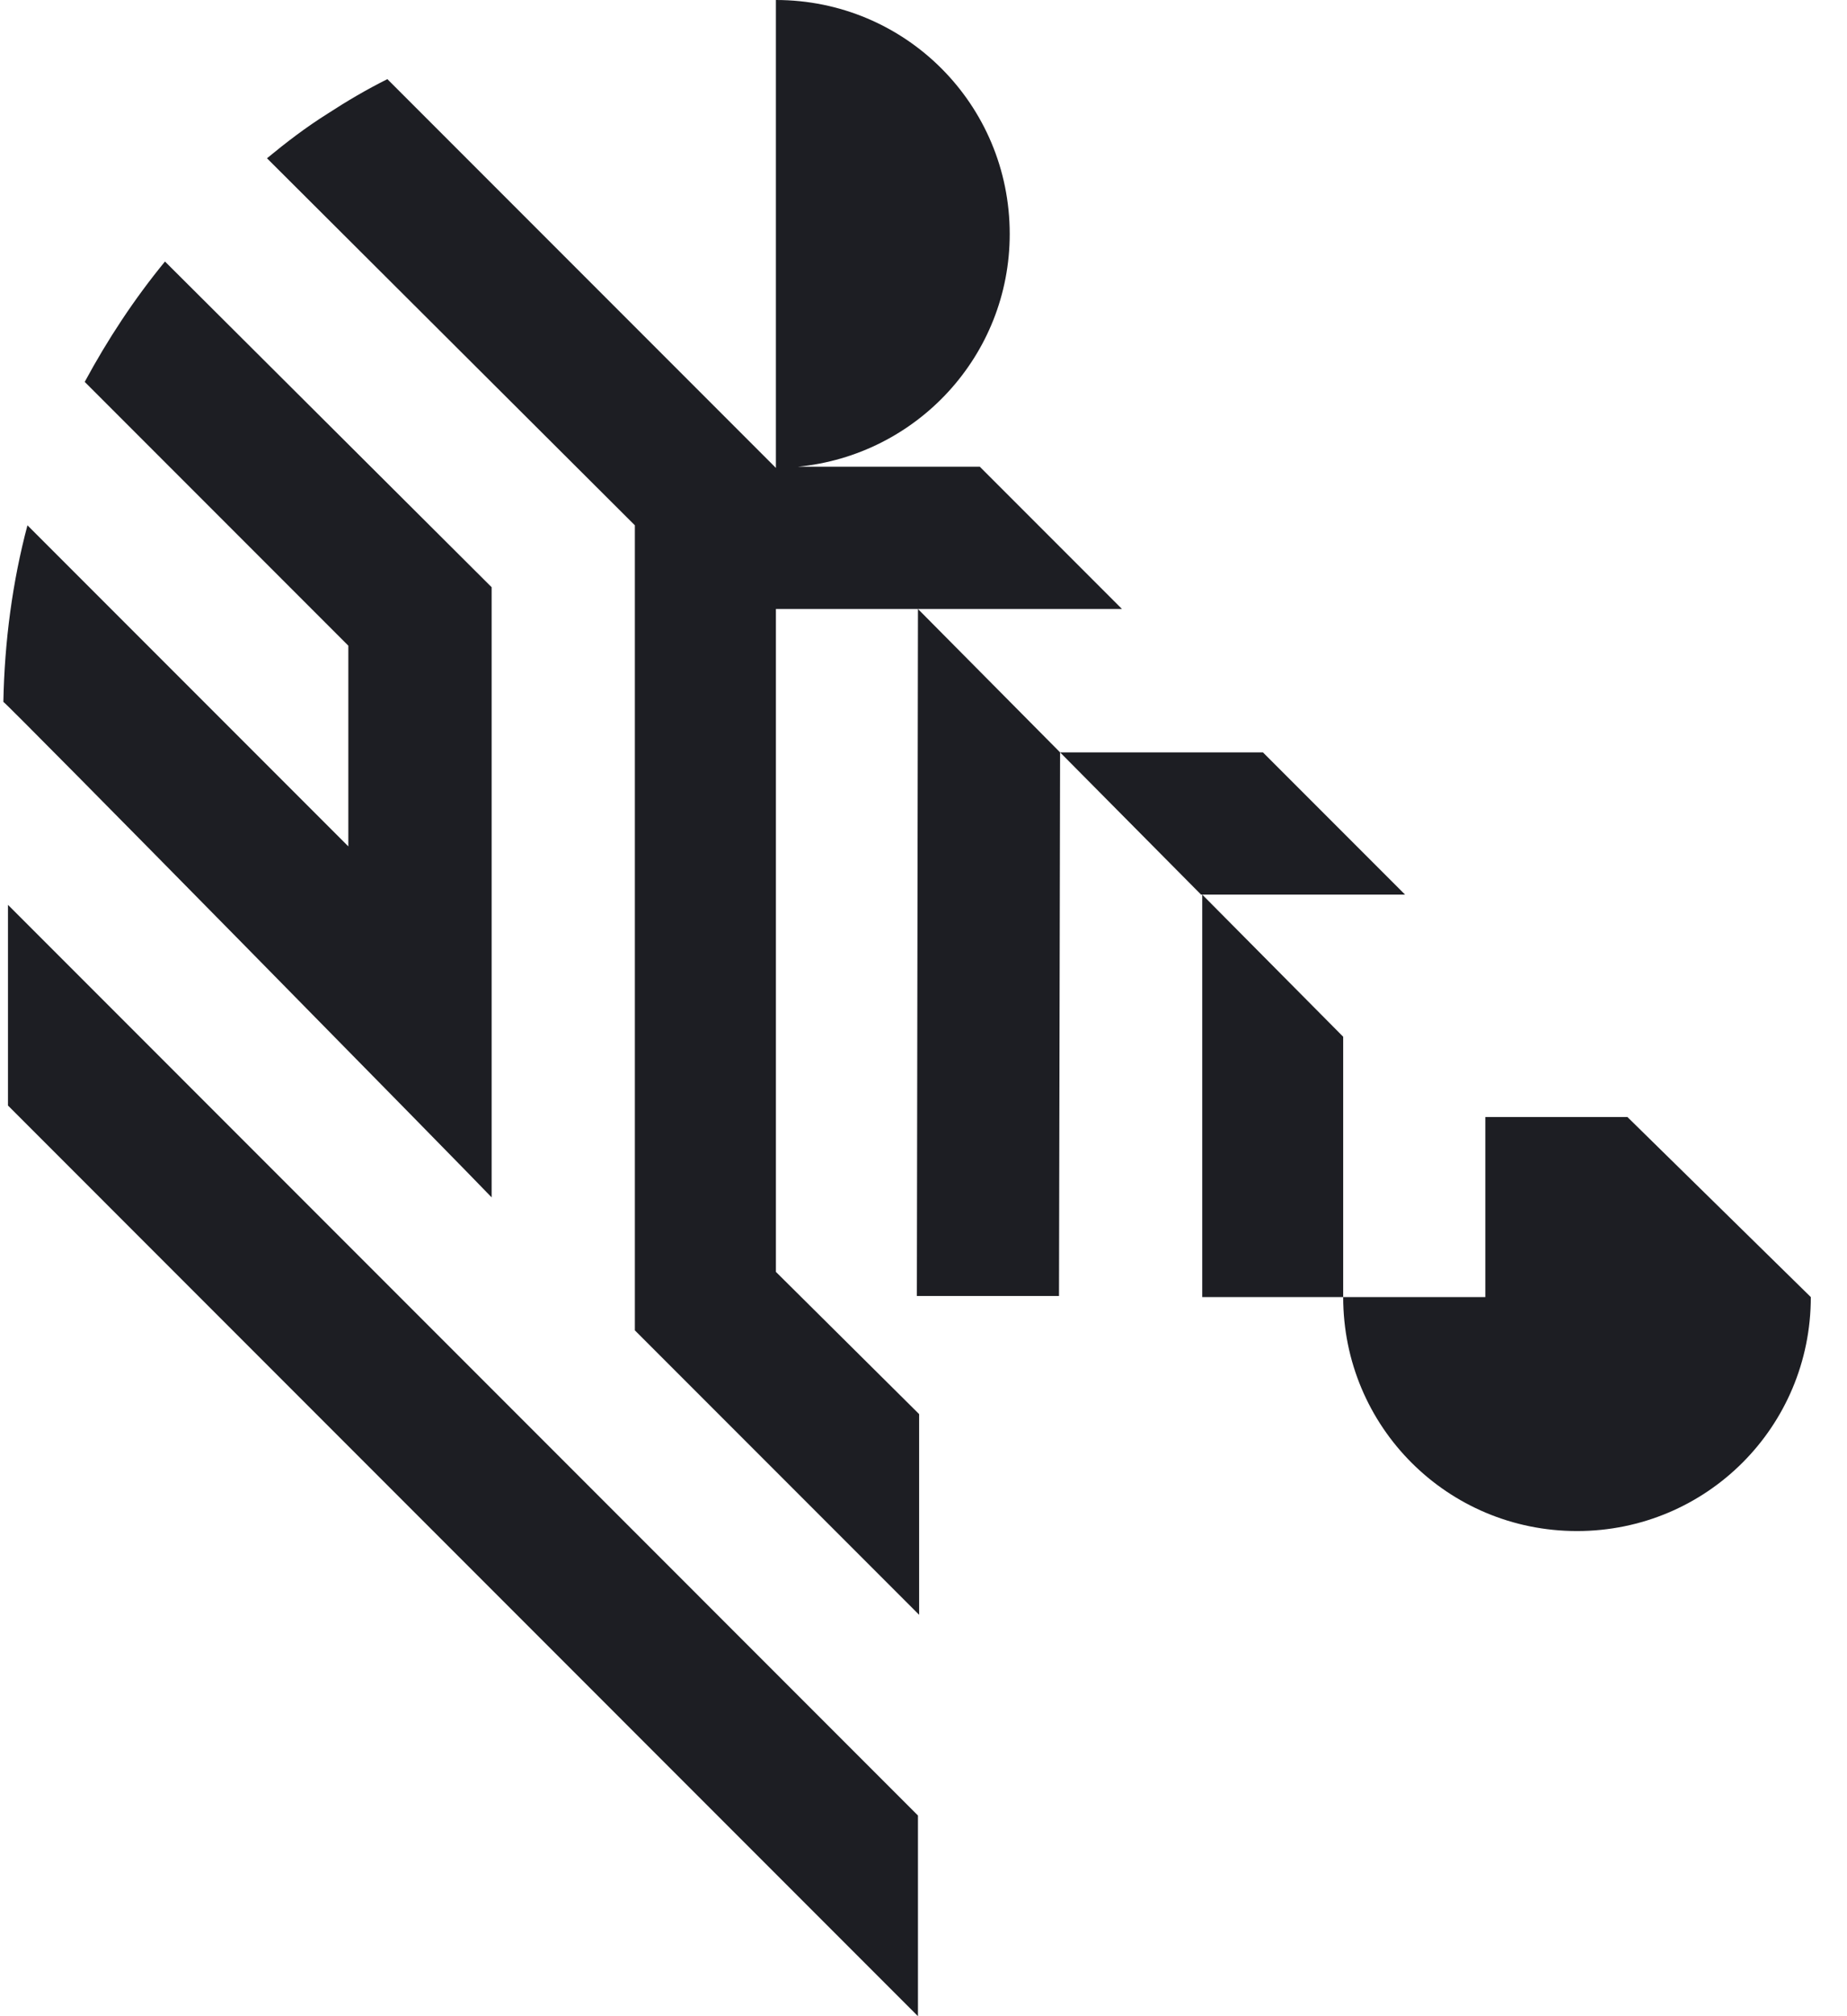
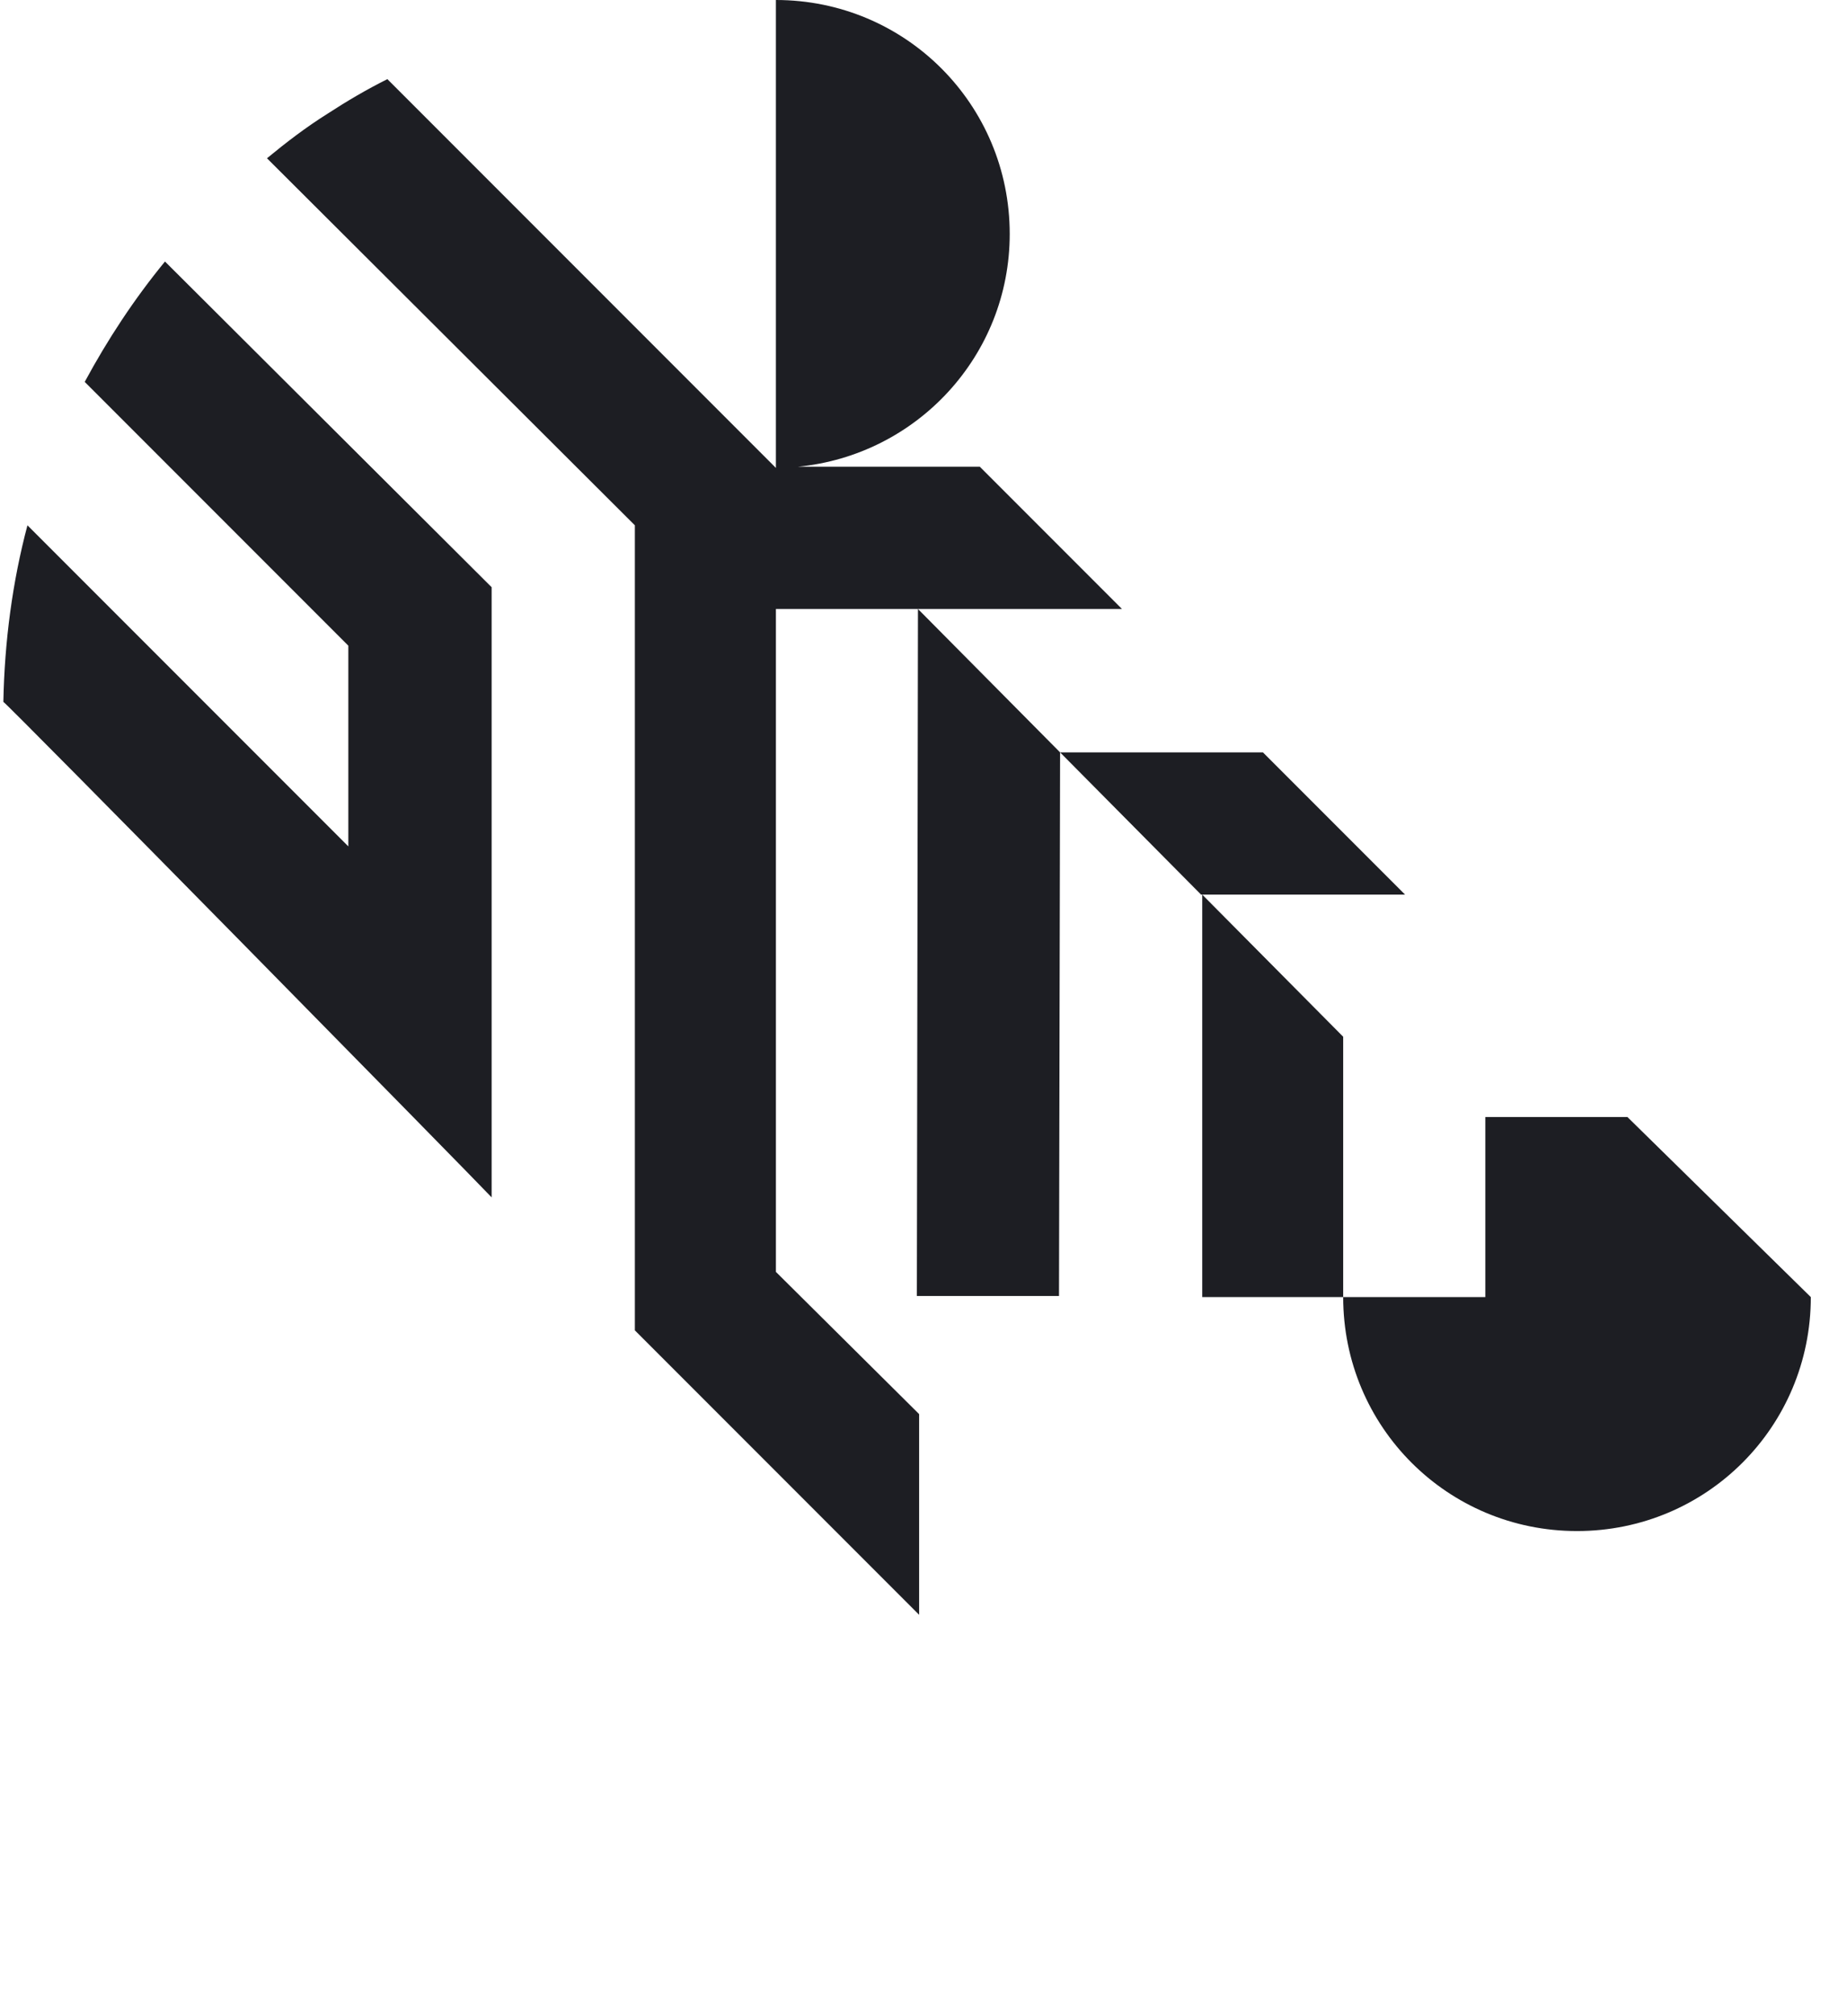
<svg xmlns="http://www.w3.org/2000/svg" width="22" height="24" viewBox="0 0 22 24" fill="none">
-   <path fill-rule="evenodd" clip-rule="evenodd" d="M9.242 7.249H13.364L11.685 5.57L11.672 5.556H9.501C10.921 5.42 12.027 4.232 12.027 2.785C12.027 1.242 10.784 0 9.242 0V5.57L4.614 0.942C4.368 1.065 4.136 1.201 3.904 1.352C3.644 1.515 3.412 1.693 3.18 1.884L7.562 6.253V15.836L10.948 19.222V16.833L9.242 15.14V7.249ZM15.999 12.341L14.32 10.649H16.736L15.043 8.956H12.627L14.306 10.649H14.32V15.44H15.999V12.341ZM10.921 15.427L10.934 7.249L12.627 8.956L12.614 15.427H10.921ZM5.856 14.157V14.253C5.665 14.048 0.067 8.355 0.04 8.355C0.054 7.631 0.149 6.922 0.327 6.253L4.149 10.075V7.686L1.009 4.546C1.282 4.041 1.596 3.563 1.965 3.113L5.856 6.99V14.157ZM0.095 10.771V13.16L10.934 24V21.611L0.095 10.771ZM17.692 13.297H19.385L21.569 15.44C21.569 16.983 20.327 18.225 18.784 18.225C17.241 18.225 15.999 16.983 15.999 15.44H17.692V13.297Z" fill="#1D1E23" />
+   <path fill-rule="evenodd" clip-rule="evenodd" d="M9.242 7.249H13.364L11.685 5.57L11.672 5.556H9.501C10.921 5.42 12.027 4.232 12.027 2.785C12.027 1.242 10.784 0 9.242 0V5.57L4.614 0.942C4.368 1.065 4.136 1.201 3.904 1.352C3.644 1.515 3.412 1.693 3.18 1.884L7.562 6.253V15.836L10.948 19.222V16.833L9.242 15.14V7.249ZM15.999 12.341L14.32 10.649H16.736L15.043 8.956H12.627L14.306 10.649H14.32V15.44H15.999V12.341ZM10.921 15.427L10.934 7.249L12.627 8.956L12.614 15.427H10.921ZM5.856 14.157V14.253C5.665 14.048 0.067 8.355 0.04 8.355C0.054 7.631 0.149 6.922 0.327 6.253L4.149 10.075V7.686L1.009 4.546C1.282 4.041 1.596 3.563 1.965 3.113L5.856 6.99V14.157ZM0.095 10.771V13.16V21.611L0.095 10.771ZM17.692 13.297H19.385L21.569 15.44C21.569 16.983 20.327 18.225 18.784 18.225C17.241 18.225 15.999 16.983 15.999 15.44H17.692V13.297Z" fill="#1D1E23" />
</svg>